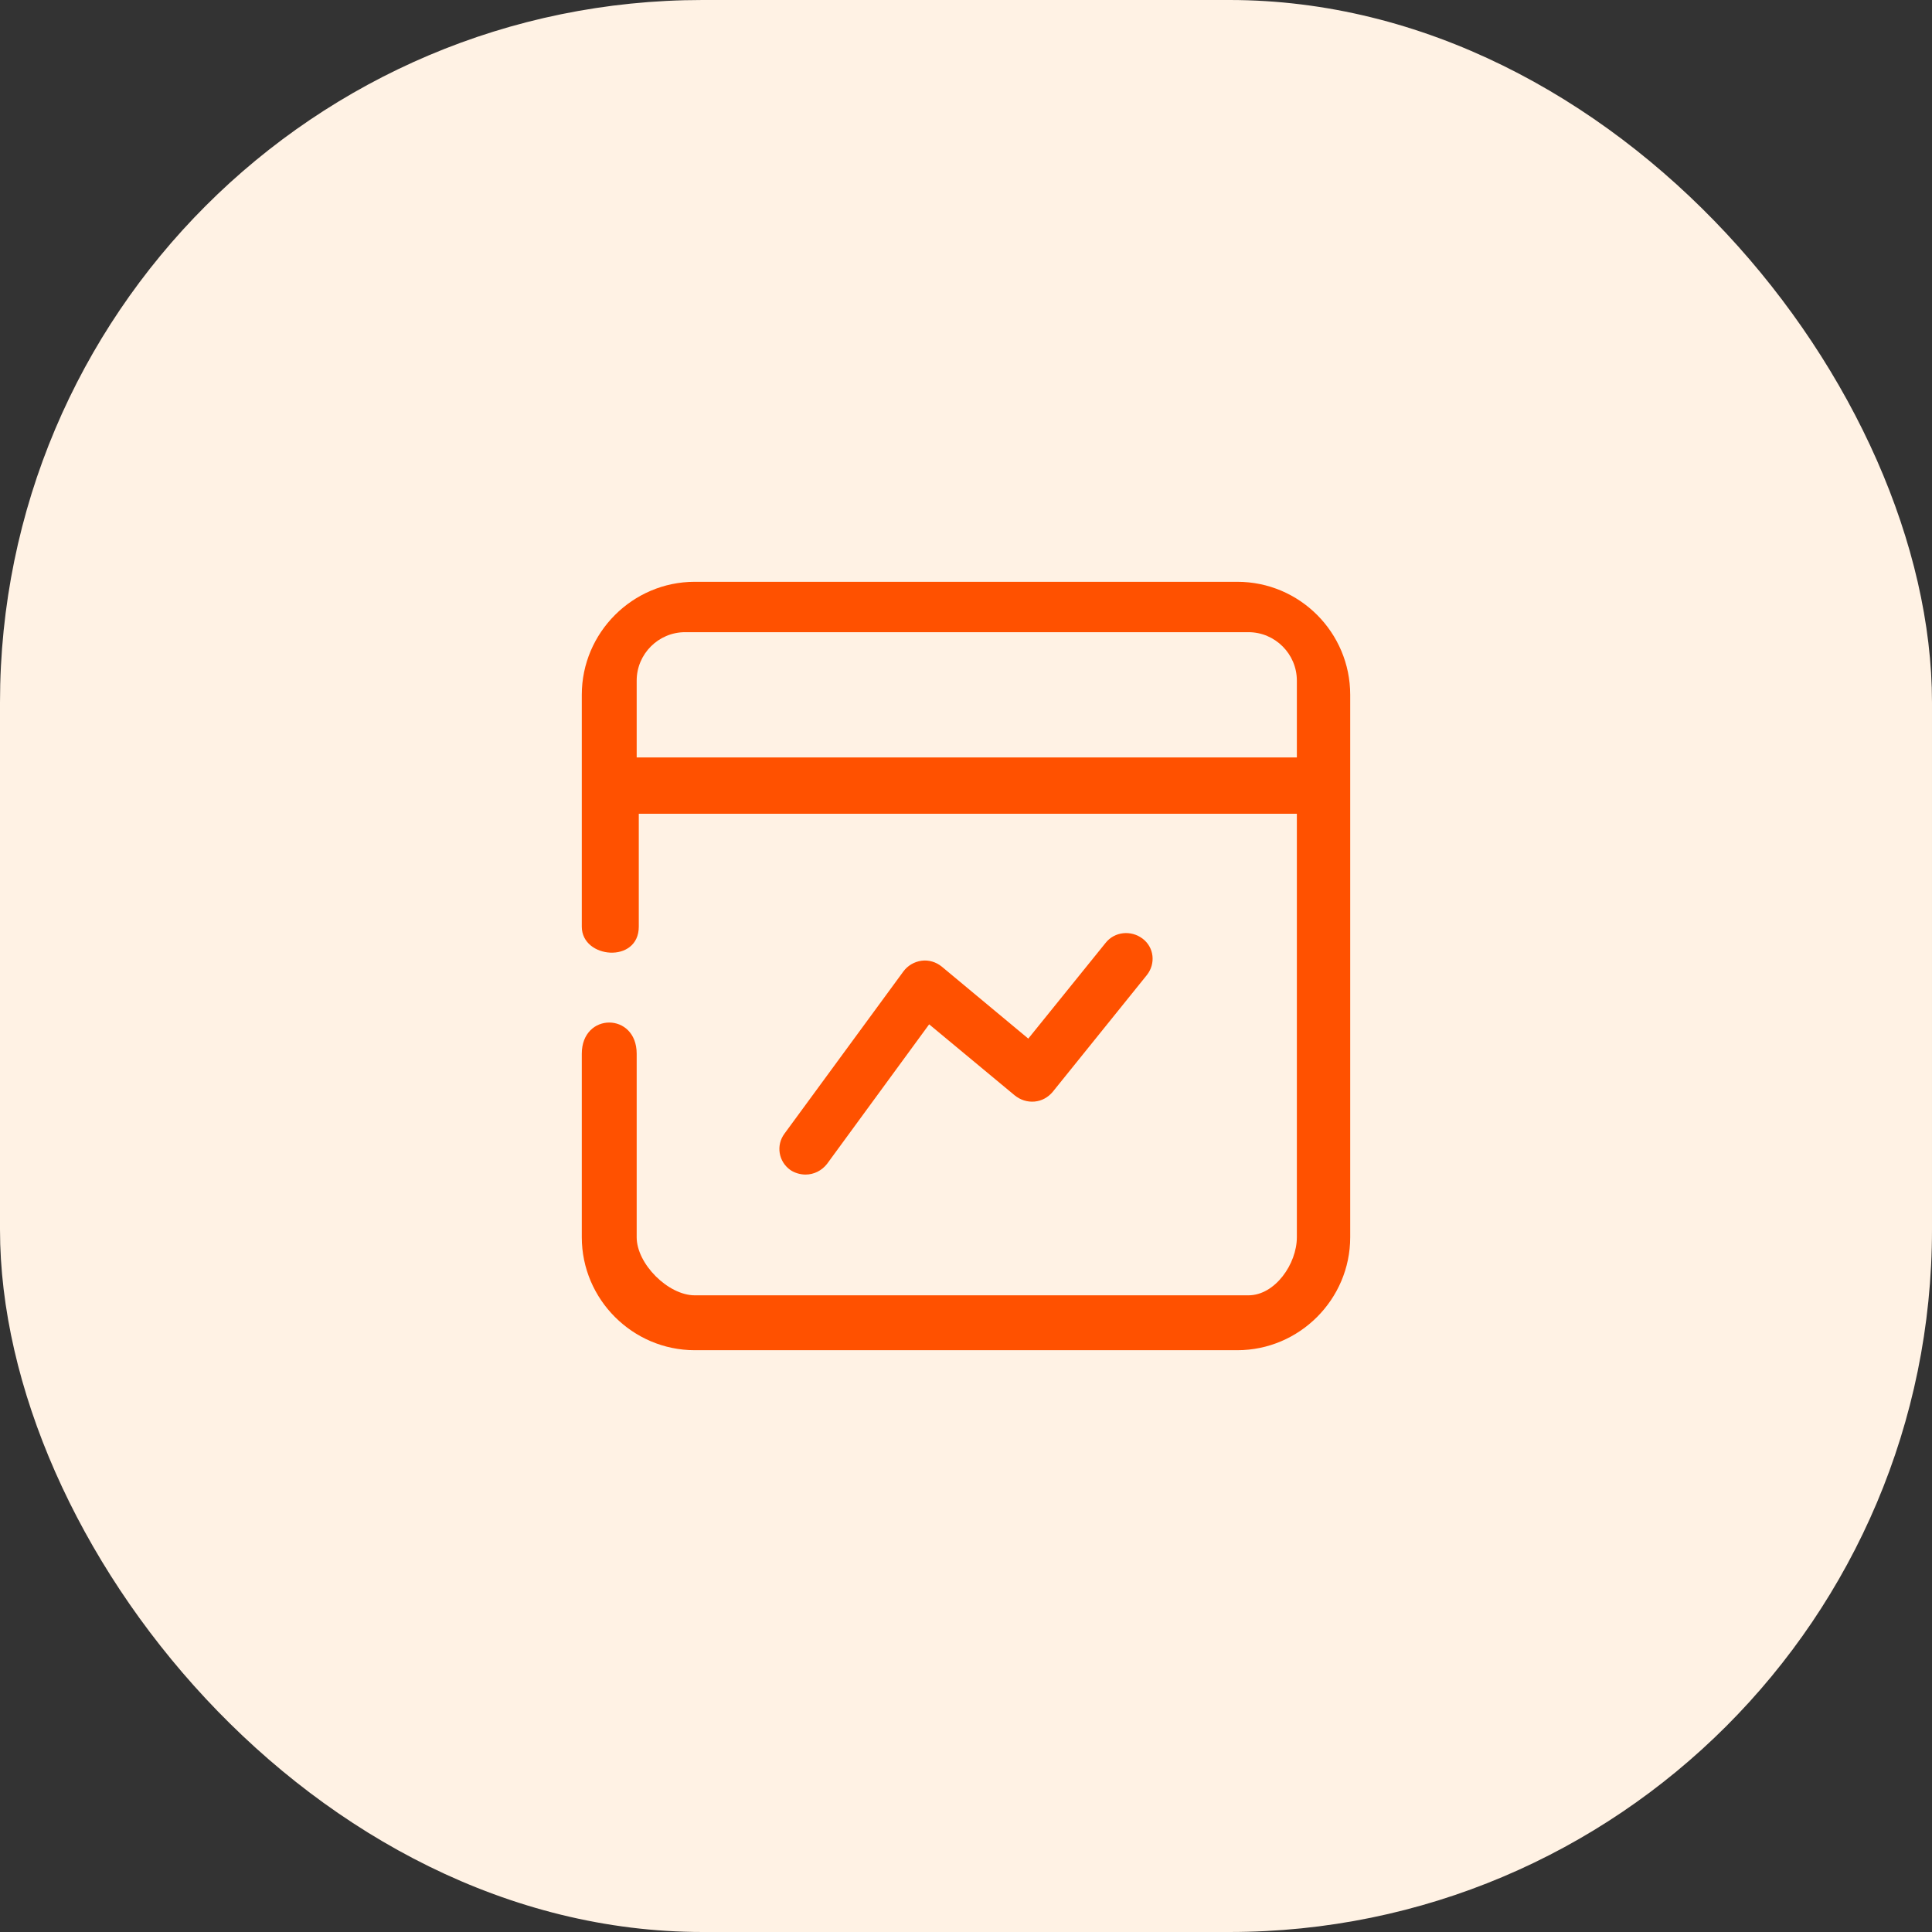
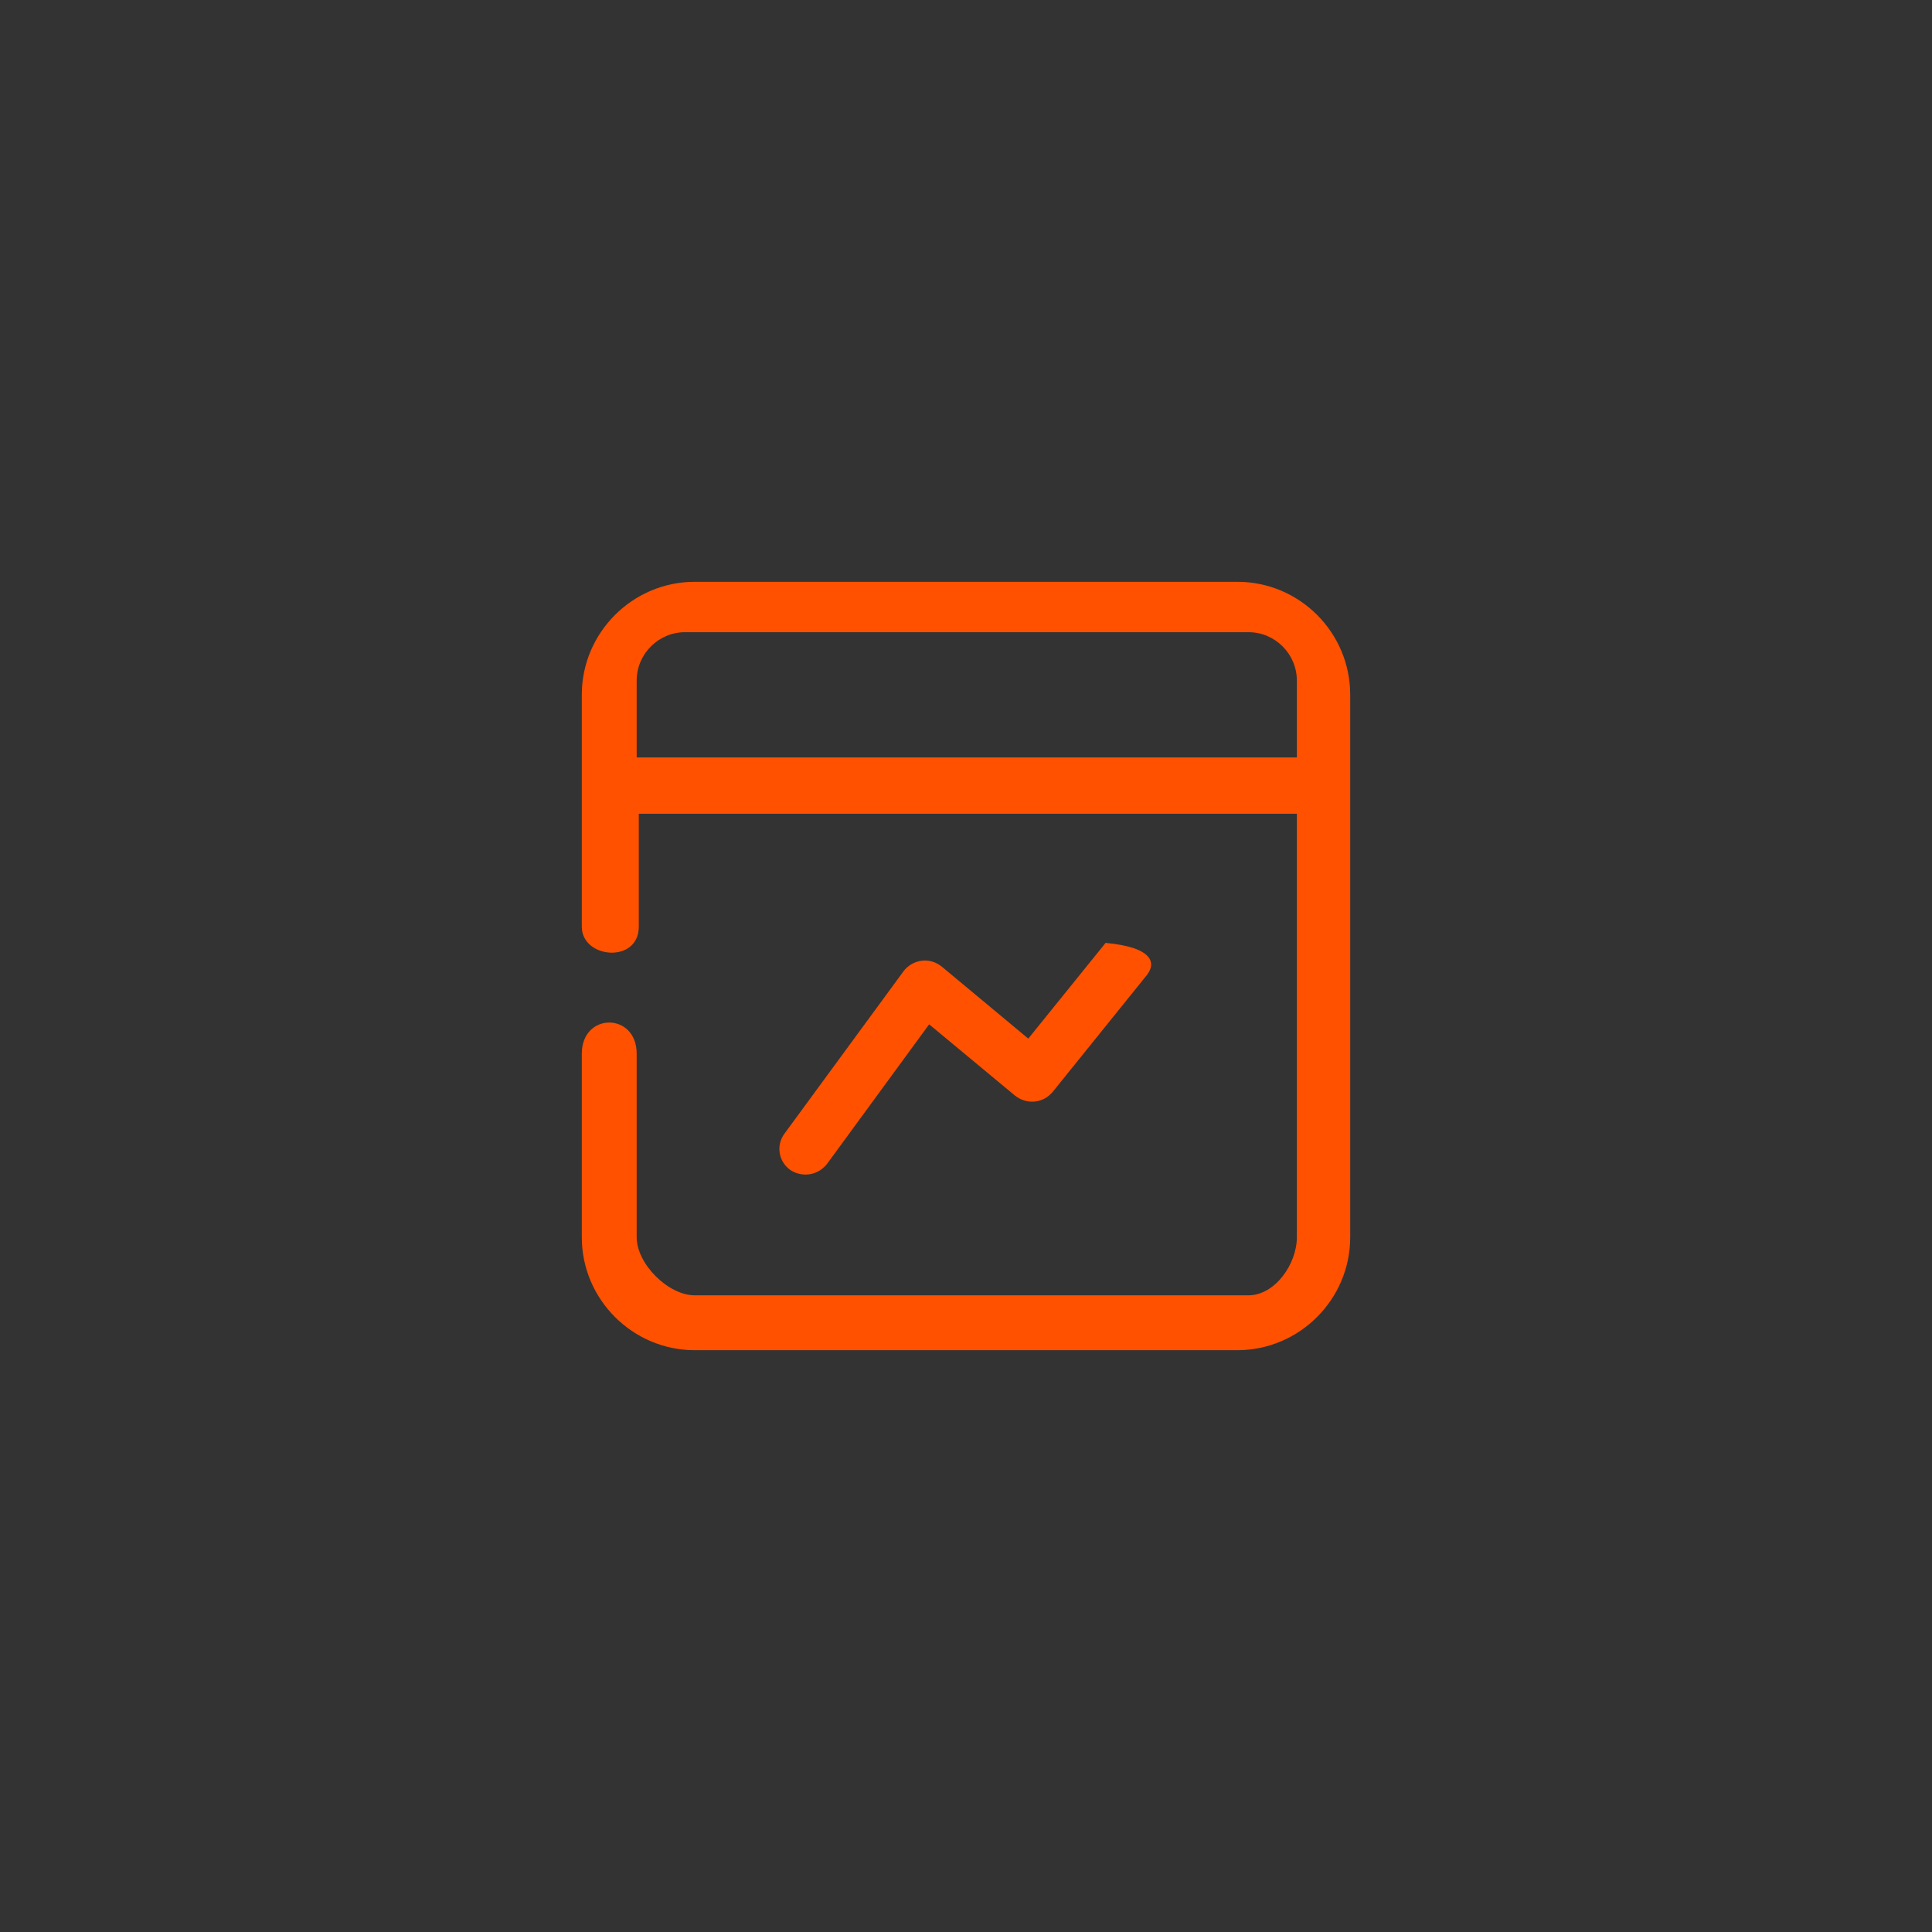
<svg xmlns="http://www.w3.org/2000/svg" width="88" height="88" viewBox="0 0 88 88" fill="none">
  <rect x="0" y="0" width="88" height="88" fill="#333333" stroke="none" />
  <g id="Frame 1272">
    <g id="Frame 1272_2">
-       <rect width="88" height="88" rx="32" fill="#FFF2E4" />
      <g id="æ¥è¡¨ç®¡ç">
-         <path id="Union" d="M56.355 26.5C59.203 26.5 61.5 28.815 61.5 31.645V56.355C61.5 59.185 59.185 61.5 56.355 61.5H31.645C28.815 61.5 26.5 59.185 26.5 56.355V47.996C26.5 46.102 29 46.102 29 47.996V56.355C29 57.568 30.432 59 31.645 59H56.865C58.078 59 59.07 57.568 59.07 56.355V37.065H29.096V42.209C29.095 43.899 26.5 43.672 26.5 42.209V31.645C26.5 28.815 28.815 26.5 31.645 26.5H56.355ZM50.359 42.947C50.766 42.43 51.518 42.356 52.045 42.755C52.572 43.154 52.647 43.893 52.24 44.41L47.951 49.731C47.74 49.983 47.454 50.145 47.123 50.175C46.792 50.204 46.475 50.1 46.22 49.894L42.322 46.657L37.671 53.013C37.43 53.323 37.069 53.5 36.693 53.5C36.453 53.5 36.197 53.426 36.001 53.293C35.459 52.909 35.338 52.17 35.73 51.638L41.148 44.248C41.344 43.982 41.645 43.804 41.976 43.76C42.307 43.715 42.638 43.819 42.894 44.026L46.837 47.307L50.359 42.947ZM31.205 28.795C29.992 28.795 29 29.787 29 31V34.5H59.07V31C59.07 29.787 58.078 28.795 56.865 28.795H31.205Z" fill="#FF5100" />
+         <path id="Union" d="M56.355 26.5C59.203 26.5 61.5 28.815 61.5 31.645V56.355C61.5 59.185 59.185 61.5 56.355 61.5H31.645C28.815 61.5 26.5 59.185 26.5 56.355V47.996C26.5 46.102 29 46.102 29 47.996V56.355C29 57.568 30.432 59 31.645 59H56.865C58.078 59 59.07 57.568 59.07 56.355V37.065H29.096V42.209C29.095 43.899 26.5 43.672 26.5 42.209V31.645C26.5 28.815 28.815 26.5 31.645 26.5H56.355ZM50.359 42.947C52.572 43.154 52.647 43.893 52.24 44.41L47.951 49.731C47.74 49.983 47.454 50.145 47.123 50.175C46.792 50.204 46.475 50.1 46.22 49.894L42.322 46.657L37.671 53.013C37.43 53.323 37.069 53.5 36.693 53.5C36.453 53.5 36.197 53.426 36.001 53.293C35.459 52.909 35.338 52.17 35.73 51.638L41.148 44.248C41.344 43.982 41.645 43.804 41.976 43.76C42.307 43.715 42.638 43.819 42.894 44.026L46.837 47.307L50.359 42.947ZM31.205 28.795C29.992 28.795 29 29.787 29 31V34.5H59.07V31C59.07 29.787 58.078 28.795 56.865 28.795H31.205Z" fill="#FF5100" />
      </g>
    </g>
  </g>
</svg>